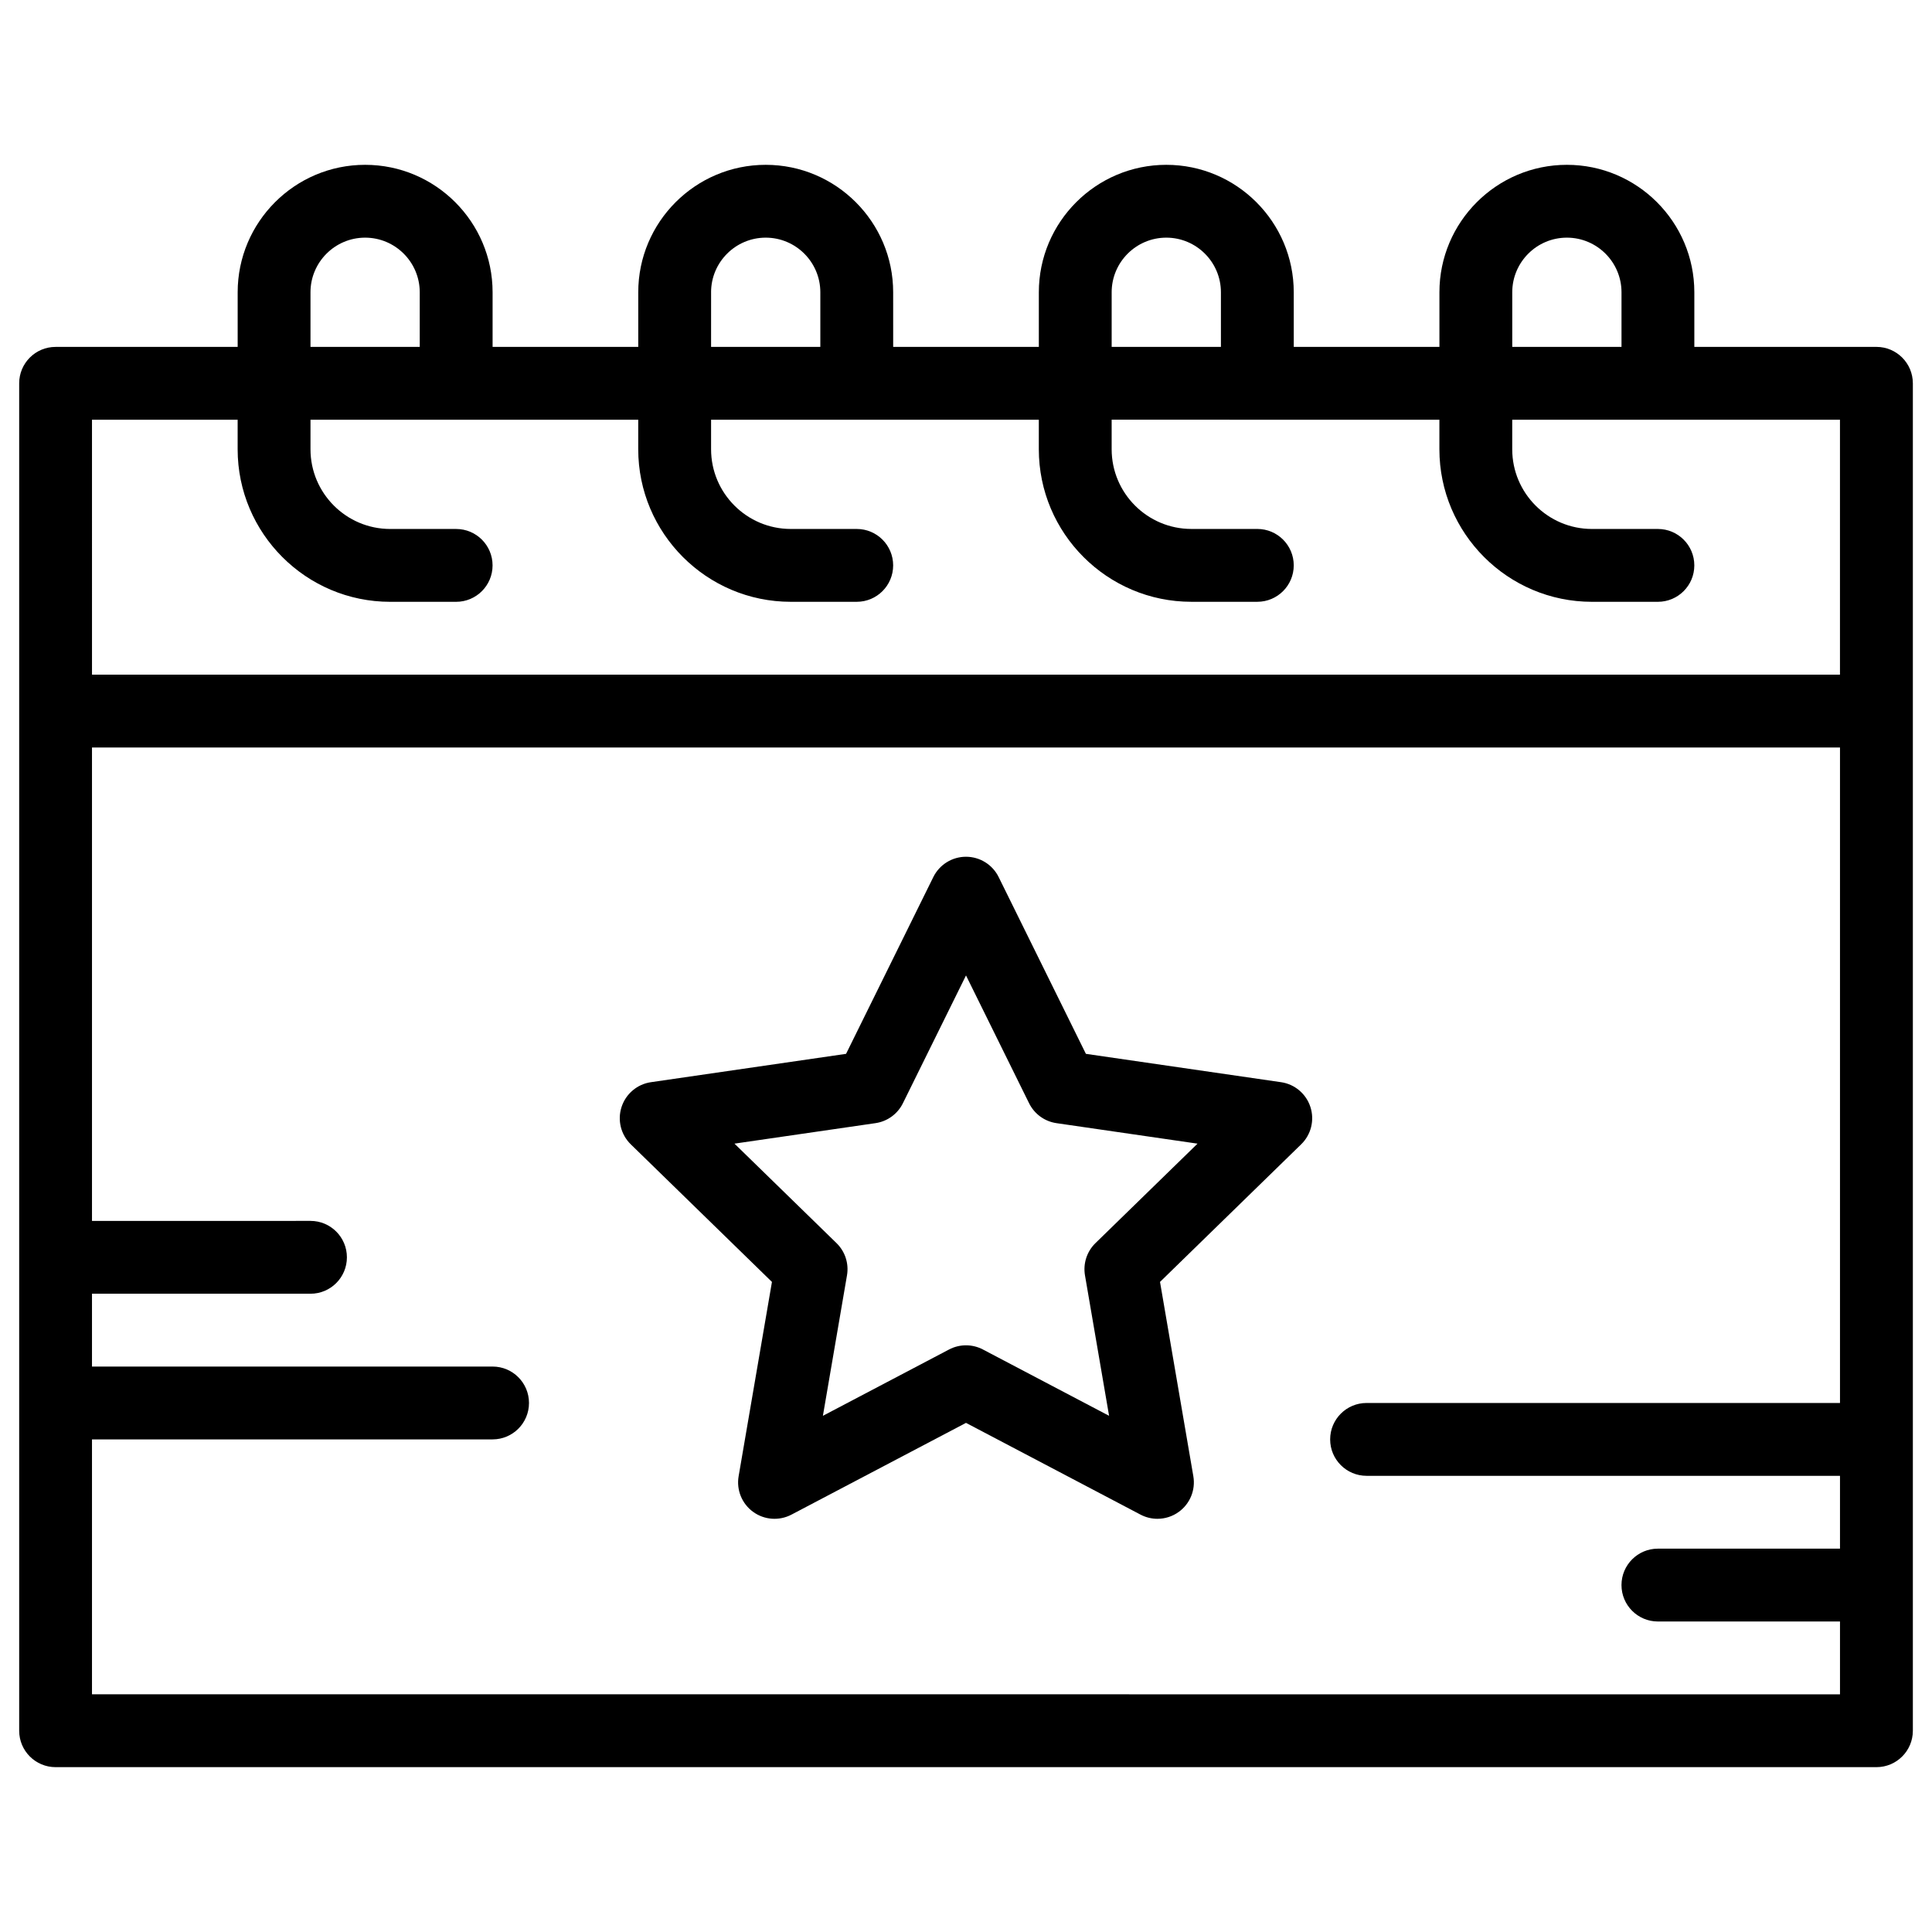
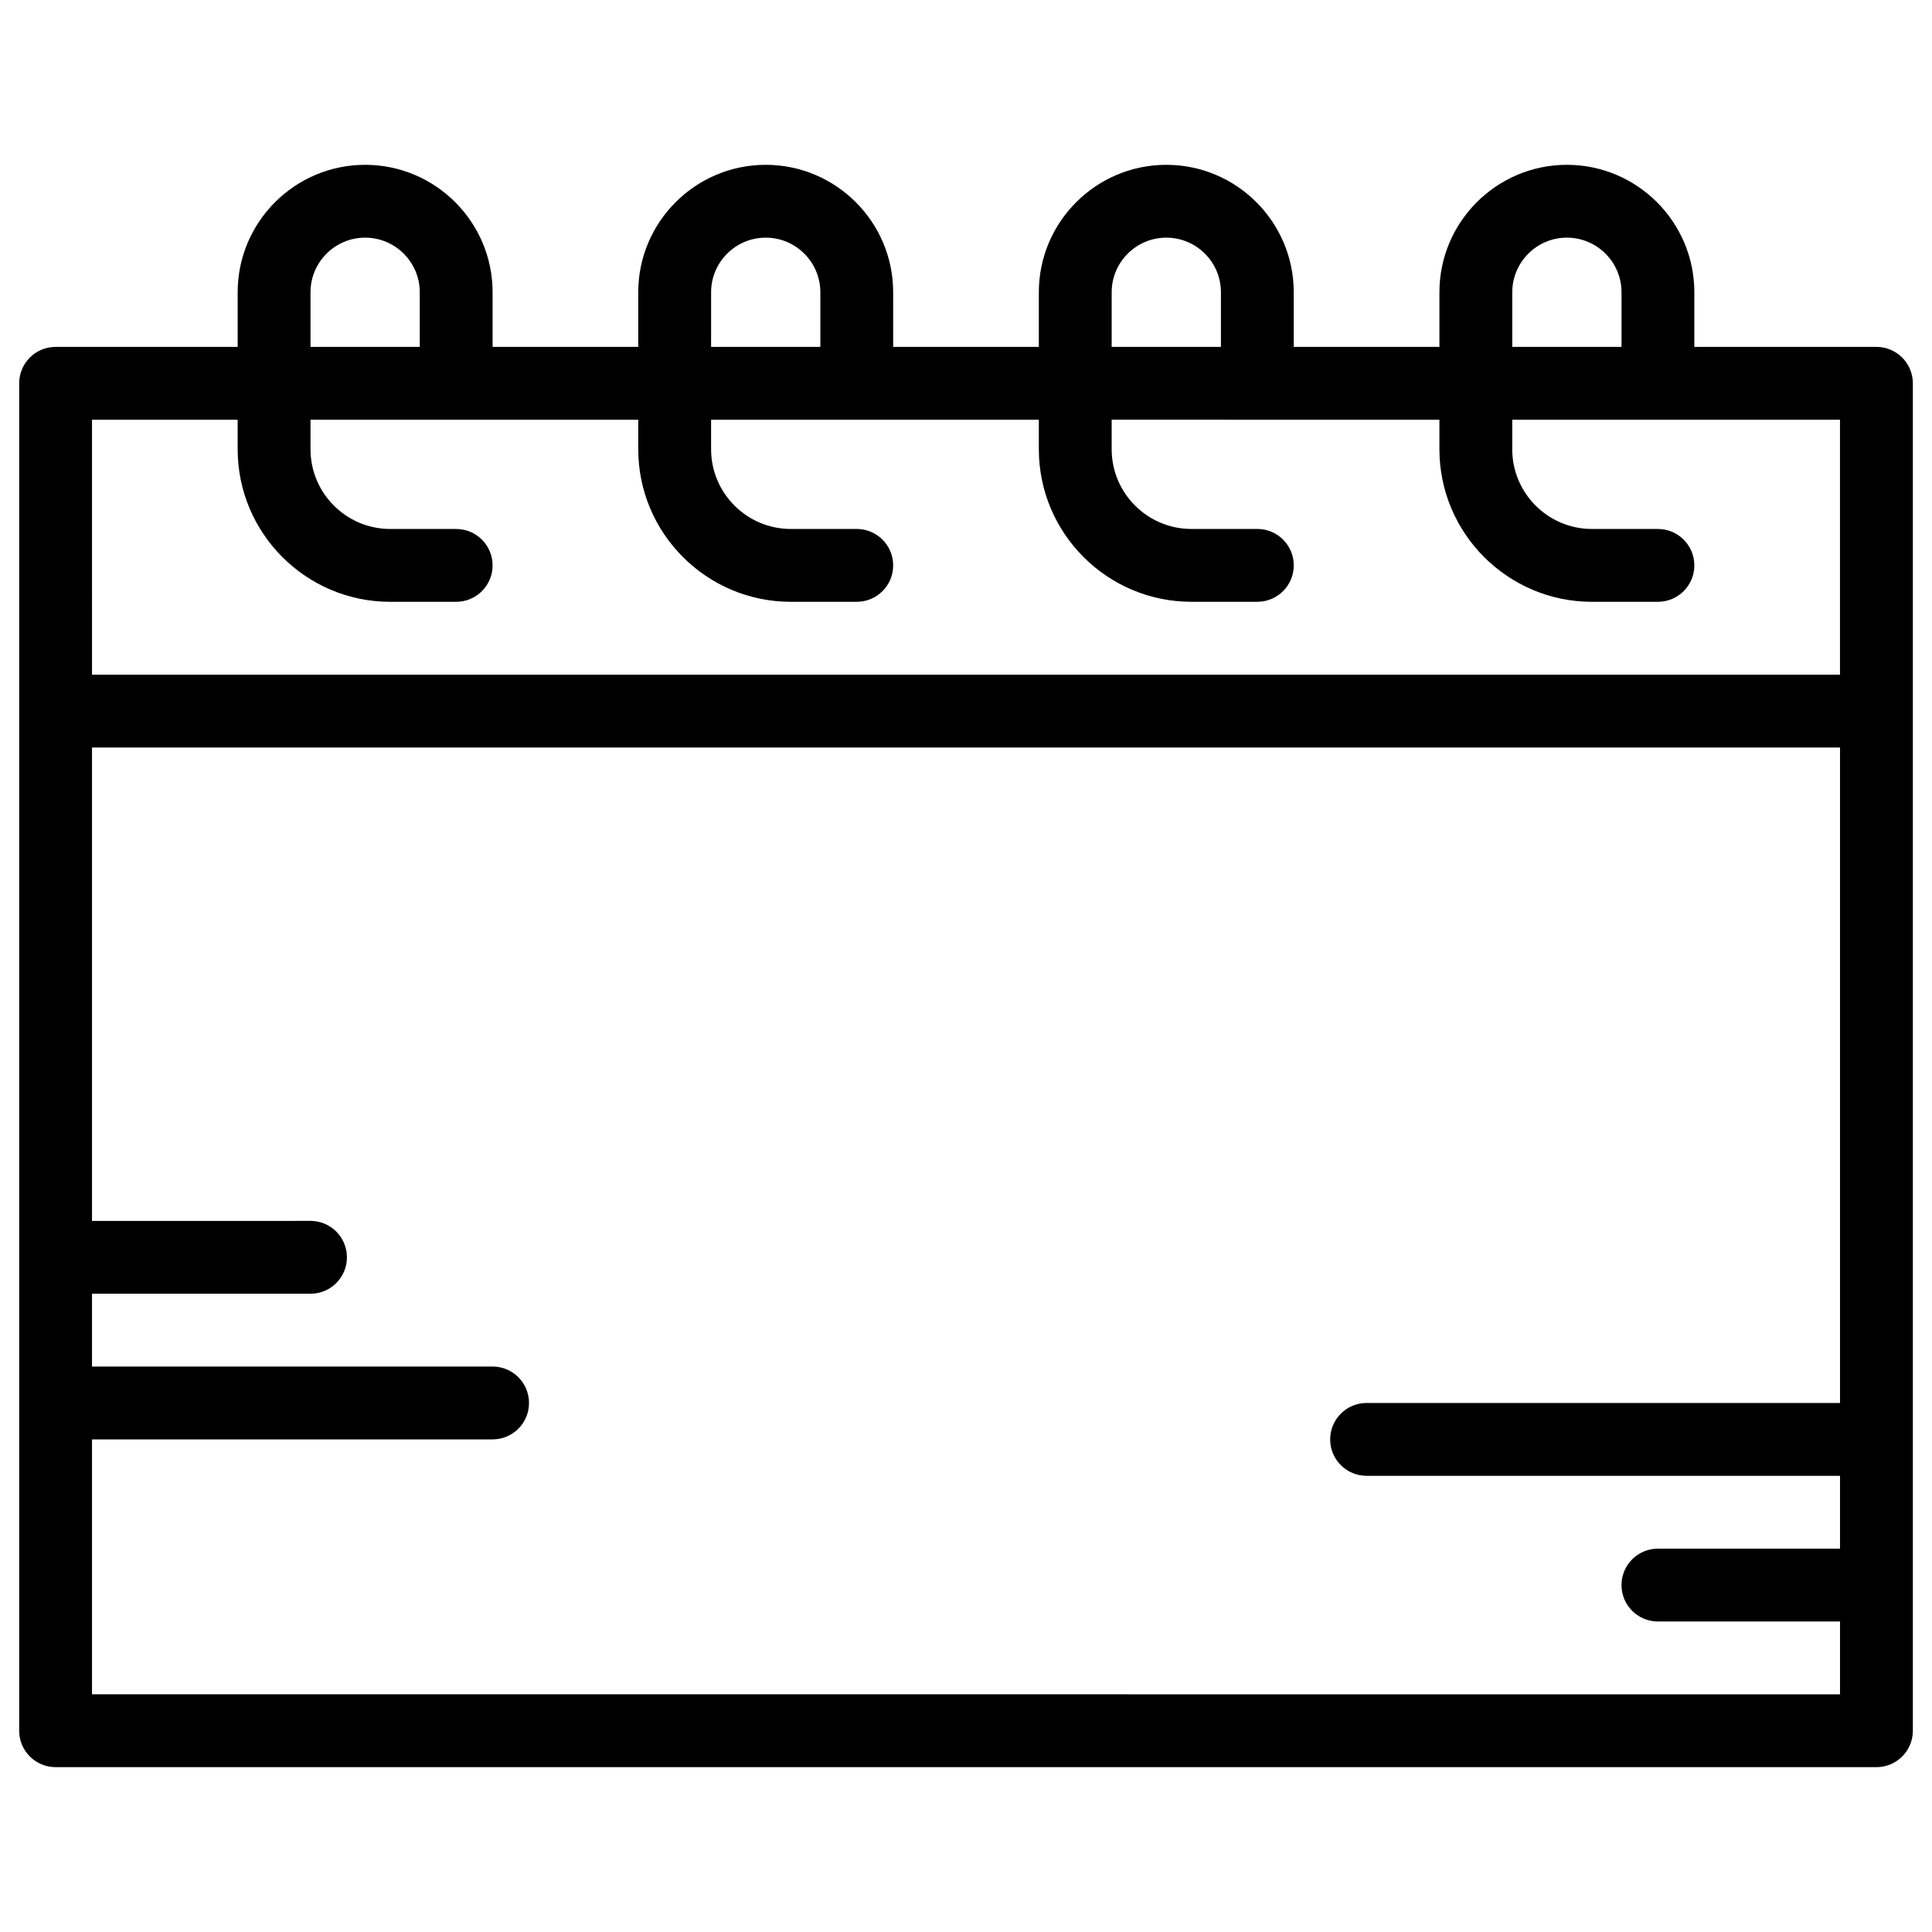
<svg xmlns="http://www.w3.org/2000/svg" fill="#000000" width="800px" height="800px" version="1.1" viewBox="144 144 512 512">
  <g>
-     <path d="m641.27 235.93h-48.254v-14.473c0-18.625-15.152-33.777-33.777-33.777s-33.777 15.152-33.777 33.777v14.477h-38.602l-0.004-14.477c0-18.625-15.152-33.777-33.777-33.777s-33.777 15.152-33.777 33.777v14.477h-38.602l-0.004-14.477c0-18.625-15.152-33.777-33.777-33.777s-33.777 15.152-33.777 33.777v14.477h-38.602v-14.477c0-18.625-15.152-33.777-33.777-33.777-18.625-0.004-33.781 15.148-33.781 33.777v14.477h-48.25c-5.332-0.004-9.652 4.32-9.652 9.648v357.08c0 5.328 4.32 9.652 9.652 9.652h482.54c5.328 0 9.652-4.32 9.652-9.652v-357.08c-0.004-5.328-4.324-9.652-9.652-9.652zm-96.508-14.473c0-7.981 6.492-14.477 14.477-14.477 7.981 0 14.477 6.492 14.477 14.477v14.477h-28.953zm-106.16 0c0-7.981 6.492-14.477 14.477-14.477 7.981 0 14.477 6.492 14.477 14.477v14.477h-28.953zm-106.16 0c0-7.981 6.496-14.477 14.477-14.477s14.477 6.492 14.477 14.477v14.477h-28.953l0.004-14.477zm-106.16 0c0-7.981 6.496-14.477 14.477-14.477s14.477 6.492 14.477 14.477v14.477h-28.953zm-57.906 33.777h38.602v7.828c0 22.289 18.133 40.426 40.426 40.426h17.48c5.332 0 9.652-4.32 9.652-9.652 0-5.332-4.32-9.652-9.652-9.652h-17.48c-11.648 0-21.121-9.477-21.121-21.125v-7.828h86.855v7.828c0 22.289 18.133 40.426 40.426 40.426h17.48c5.332 0 9.652-4.32 9.652-9.652 0-5.332-4.32-9.652-9.652-9.652h-17.48c-11.648 0-21.121-9.477-21.121-21.125v-7.828h86.855v7.828c0 22.289 18.137 40.426 40.426 40.426h17.48c5.328 0 9.652-4.32 9.652-9.652s-4.32-9.652-9.652-9.652h-17.48c-11.648 0-21.125-9.477-21.125-21.125v-7.828l86.855 0.008v7.828c0 22.289 18.137 40.426 40.426 40.426h17.48c5.328 0 9.652-4.32 9.652-9.652 0-5.332-4.32-9.652-9.652-9.652h-17.48c-11.648 0-21.125-9.477-21.125-21.125v-7.828h86.855v67.555l-463.23 0.004zm0 337.78v-67.559h106.16c5.332 0 9.652-4.32 9.652-9.652 0-5.332-4.32-9.652-9.652-9.652l-106.16 0.004v-19.301h57.906c5.332 0 9.652-4.32 9.652-9.652s-4.32-9.652-9.652-9.652l-57.906 0.004v-125.46h463.24v173.71h-125.46c-5.328 0-9.652 4.32-9.652 9.652 0 5.332 4.32 9.652 9.652 9.652h125.46v19.301h-48.254c-5.328 0-9.652 4.32-9.652 9.652 0 5.332 4.32 9.652 9.652 9.652h48.254v19.301l-463.24-0.008z" />
-     <path d="m483.48 430.79-51.707-7.512-23.121-46.852c-1.625-3.293-4.981-5.379-8.656-5.379-3.672 0-7.027 2.086-8.656 5.379l-23.125 46.852-51.703 7.512c-3.637 0.527-6.656 3.074-7.793 6.57-1.137 3.496-0.188 7.328 2.441 9.895l37.414 36.469-8.832 51.496c-0.621 3.621 0.867 7.281 3.84 9.438 2.973 2.16 6.914 2.441 10.164 0.734l46.254-24.316 46.246 24.312c1.41 0.742 2.953 1.109 4.488 1.109 2 0 3.992-0.621 5.672-1.844 2.973-2.16 4.461-5.816 3.84-9.438l-8.832-51.496 37.414-36.469c2.629-2.562 3.578-6.398 2.441-9.895-1.133-3.492-4.152-6.039-7.789-6.566zm-49.172 42.648c-2.273 2.219-3.312 5.41-2.777 8.543l6.387 37.223-33.43-17.574c-2.809-1.477-6.172-1.477-8.98 0l-33.43 17.574 6.383-37.223c0.539-3.133-0.5-6.324-2.777-8.543l-27.043-26.363 37.375-5.43c3.144-0.457 5.859-2.43 7.266-5.281l16.719-33.863 16.715 33.867c1.406 2.848 4.121 4.824 7.266 5.281l37.375 5.43z" />
+     <path d="m641.27 235.93h-48.254v-14.473c0-18.625-15.152-33.777-33.777-33.777s-33.777 15.152-33.777 33.777v14.477h-38.602l-0.004-14.477c0-18.625-15.152-33.777-33.777-33.777s-33.777 15.152-33.777 33.777v14.477h-38.602l-0.004-14.477c0-18.625-15.152-33.777-33.777-33.777s-33.777 15.152-33.777 33.777v14.477h-38.602v-14.477c0-18.625-15.152-33.777-33.777-33.777-18.625-0.004-33.781 15.148-33.781 33.777v14.477h-48.25c-5.332-0.004-9.652 4.32-9.652 9.648v357.08c0 5.328 4.32 9.652 9.652 9.652h482.54c5.328 0 9.652-4.32 9.652-9.652v-357.08c-0.004-5.328-4.324-9.652-9.652-9.652m-96.508-14.473c0-7.981 6.492-14.477 14.477-14.477 7.981 0 14.477 6.492 14.477 14.477v14.477h-28.953zm-106.16 0c0-7.981 6.492-14.477 14.477-14.477 7.981 0 14.477 6.492 14.477 14.477v14.477h-28.953zm-106.16 0c0-7.981 6.496-14.477 14.477-14.477s14.477 6.492 14.477 14.477v14.477h-28.953l0.004-14.477zm-106.16 0c0-7.981 6.496-14.477 14.477-14.477s14.477 6.492 14.477 14.477v14.477h-28.953zm-57.906 33.777h38.602v7.828c0 22.289 18.133 40.426 40.426 40.426h17.48c5.332 0 9.652-4.32 9.652-9.652 0-5.332-4.32-9.652-9.652-9.652h-17.48c-11.648 0-21.121-9.477-21.121-21.125v-7.828h86.855v7.828c0 22.289 18.133 40.426 40.426 40.426h17.48c5.332 0 9.652-4.32 9.652-9.652 0-5.332-4.32-9.652-9.652-9.652h-17.48c-11.648 0-21.121-9.477-21.121-21.125v-7.828h86.855v7.828c0 22.289 18.137 40.426 40.426 40.426h17.48c5.328 0 9.652-4.32 9.652-9.652s-4.32-9.652-9.652-9.652h-17.48c-11.648 0-21.125-9.477-21.125-21.125v-7.828l86.855 0.008v7.828c0 22.289 18.137 40.426 40.426 40.426h17.48c5.328 0 9.652-4.32 9.652-9.652 0-5.332-4.32-9.652-9.652-9.652h-17.48c-11.648 0-21.125-9.477-21.125-21.125v-7.828h86.855v67.555l-463.23 0.004zm0 337.78v-67.559h106.16c5.332 0 9.652-4.32 9.652-9.652 0-5.332-4.32-9.652-9.652-9.652l-106.16 0.004v-19.301h57.906c5.332 0 9.652-4.32 9.652-9.652s-4.32-9.652-9.652-9.652l-57.906 0.004v-125.46h463.24v173.71h-125.46c-5.328 0-9.652 4.32-9.652 9.652 0 5.332 4.32 9.652 9.652 9.652h125.46v19.301h-48.254c-5.328 0-9.652 4.32-9.652 9.652 0 5.332 4.32 9.652 9.652 9.652h48.254v19.301l-463.24-0.008z" />
  </g>
</svg>